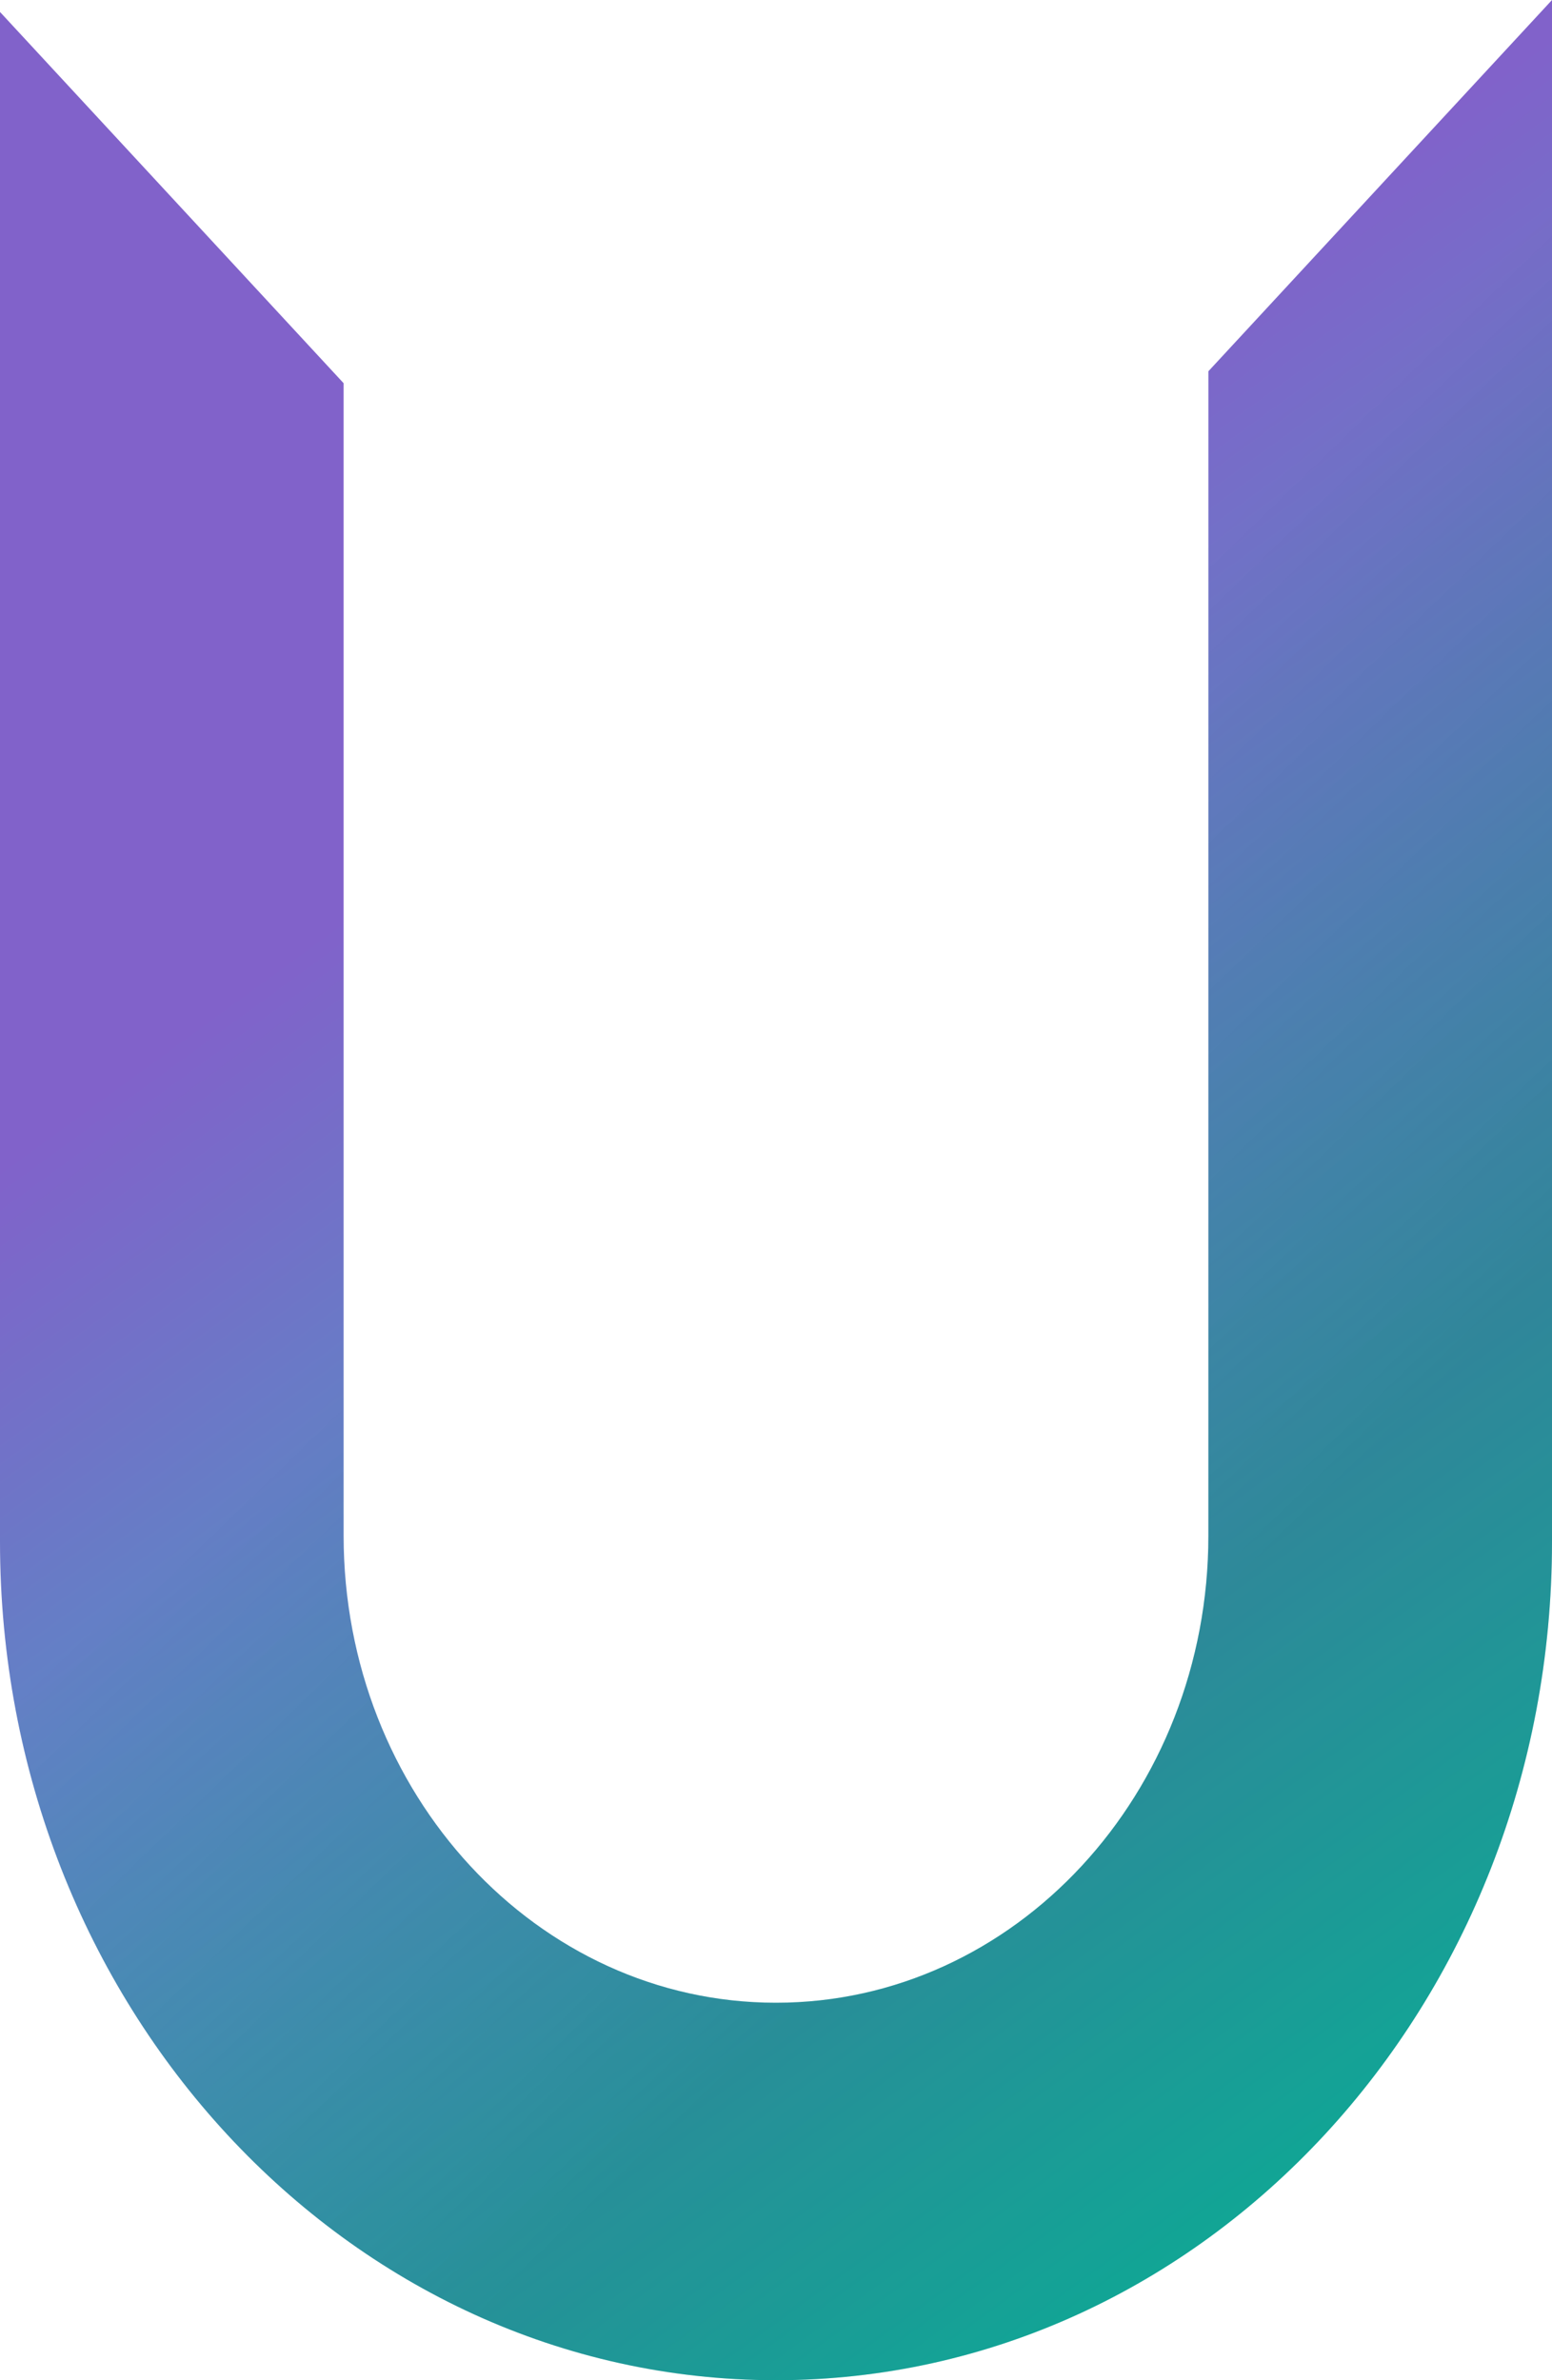
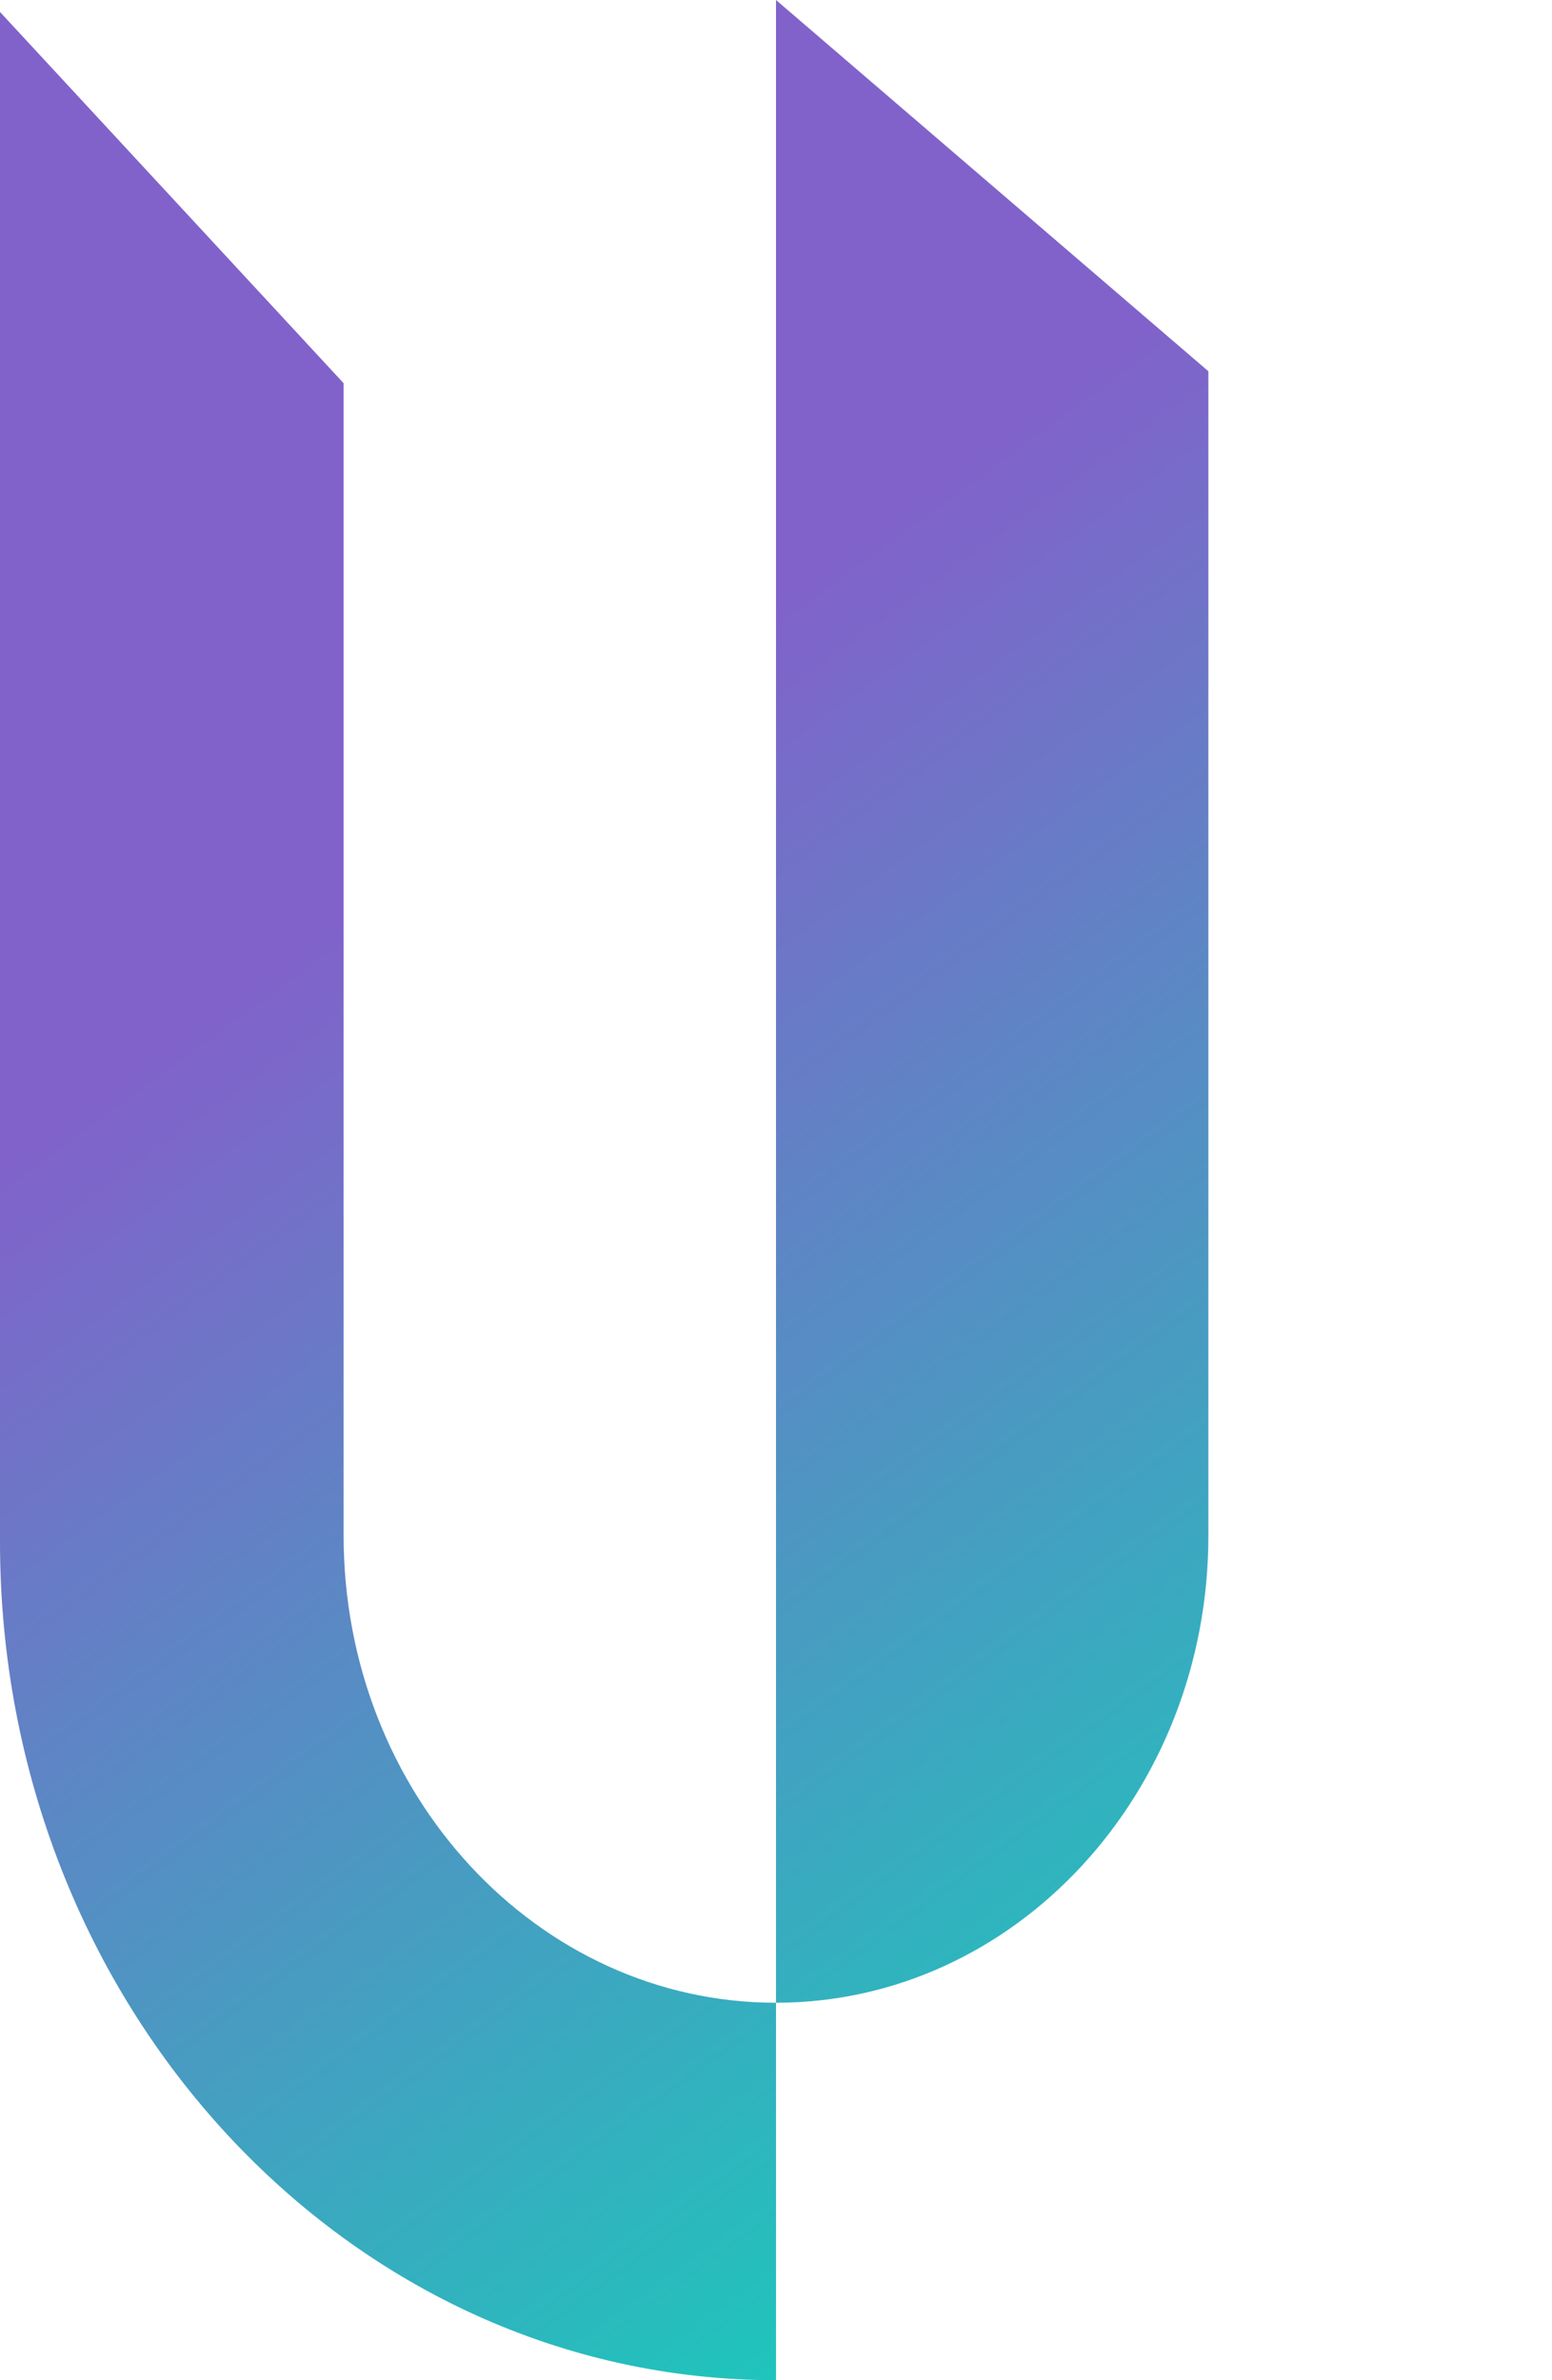
<svg xmlns="http://www.w3.org/2000/svg" width="75" height="115" viewBox="0 0 75 115" fill="none">
-   <path d="M16.605 18.515L0 0.578V74.49C0 96.863 16.789 115 37.5 115C58.211 115 75 96.863 75 74.49V0L58.395 17.938V74.191C58.395 86.657 49.04 96.763 37.5 96.763C25.96 96.763 16.605 86.657 16.605 74.191V18.515Z" fill="url(#paint0_linear_735_2001)" />
-   <path d="M16.605 18.515L0 0.578V74.49C0 96.863 16.789 115 37.5 115C58.211 115 75 96.863 75 74.49V0L58.395 17.938V74.191C58.395 86.657 49.04 96.763 37.5 96.763C25.96 96.763 16.605 86.657 16.605 74.191V18.515Z" fill="url(#paint1_linear_735_2001)" fill-opacity="0.2" />
+   <path d="M16.605 18.515L0 0.578V74.49C0 96.863 16.789 115 37.5 115V0L58.395 17.938V74.191C58.395 86.657 49.04 96.763 37.5 96.763C25.96 96.763 16.605 86.657 16.605 74.191V18.515Z" fill="url(#paint0_linear_735_2001)" />
  <defs>
    <linearGradient id="paint0_linear_735_2001" x1="21" y1="41" x2="75" y2="115" gradientUnits="userSpaceOnUse">
      <stop stop-color="#8162CA" />
      <stop offset="1" stop-color="#00E4B7" />
    </linearGradient>
    <linearGradient id="paint1_linear_735_2001" x1="45.5" y1="90.5" x2="13" y2="57" gradientUnits="userSpaceOnUse">
      <stop />
      <stop offset="0.8" stop-opacity="0" />
    </linearGradient>
  </defs>
</svg>